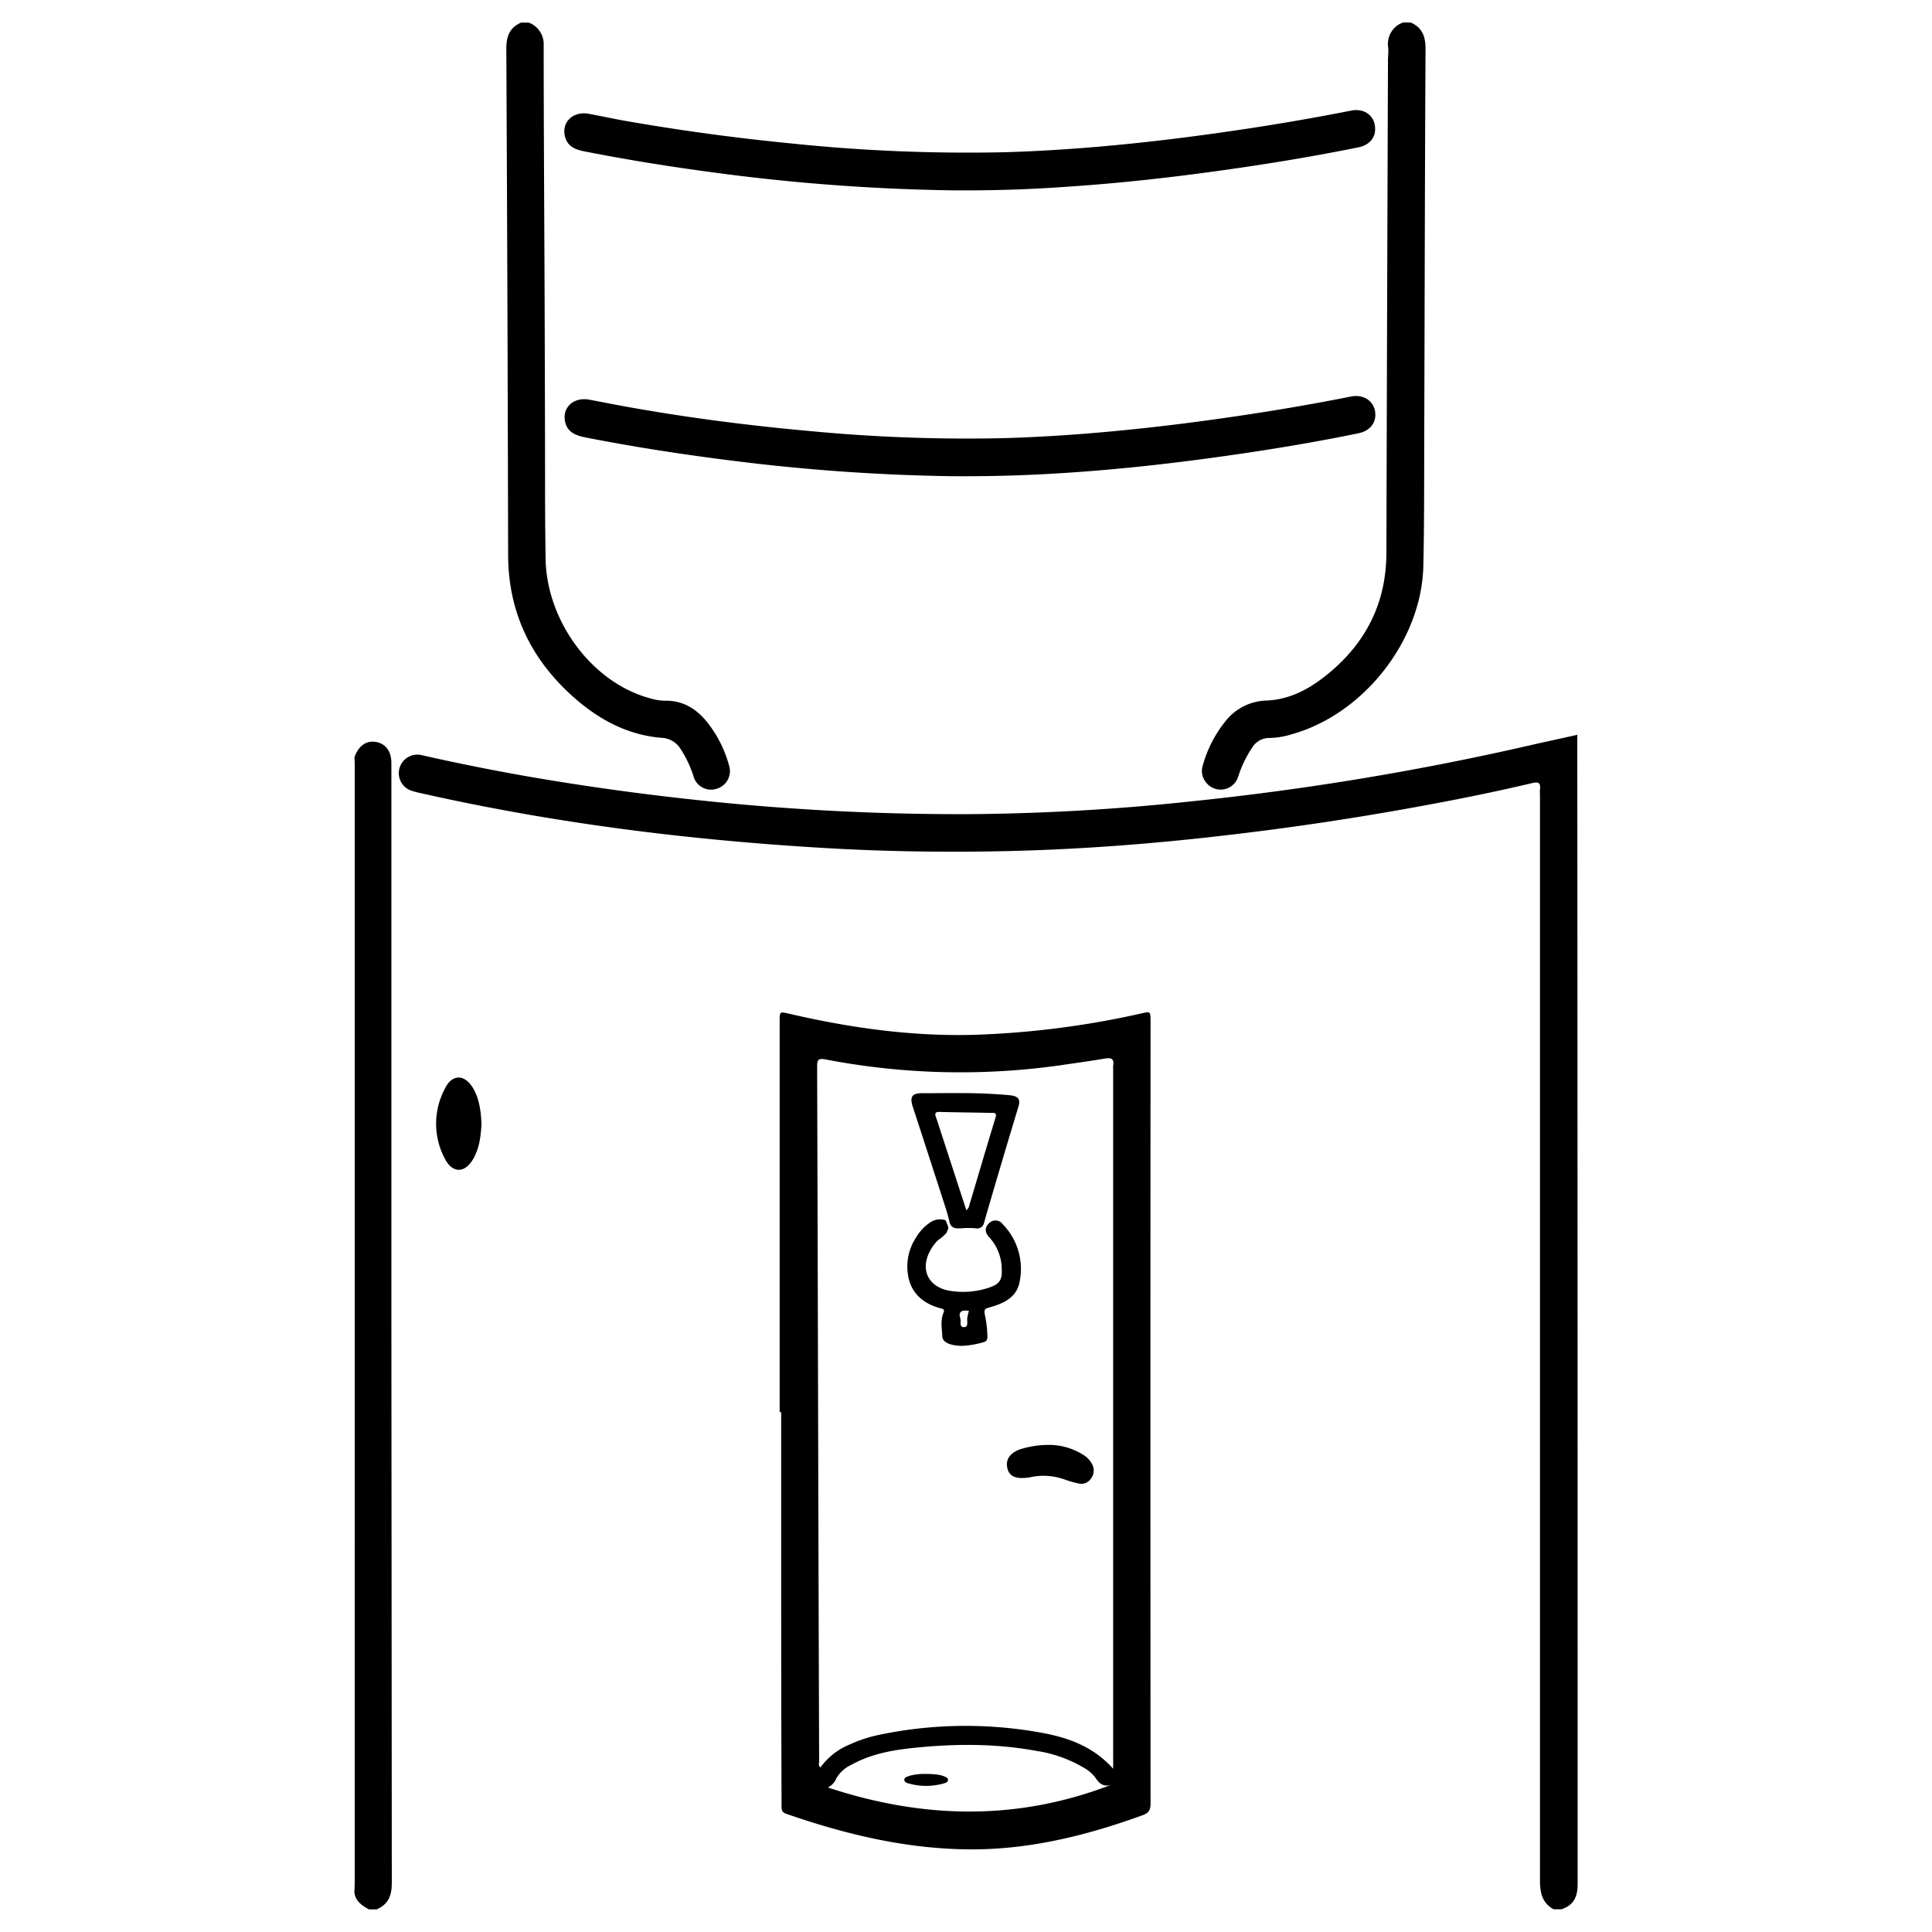
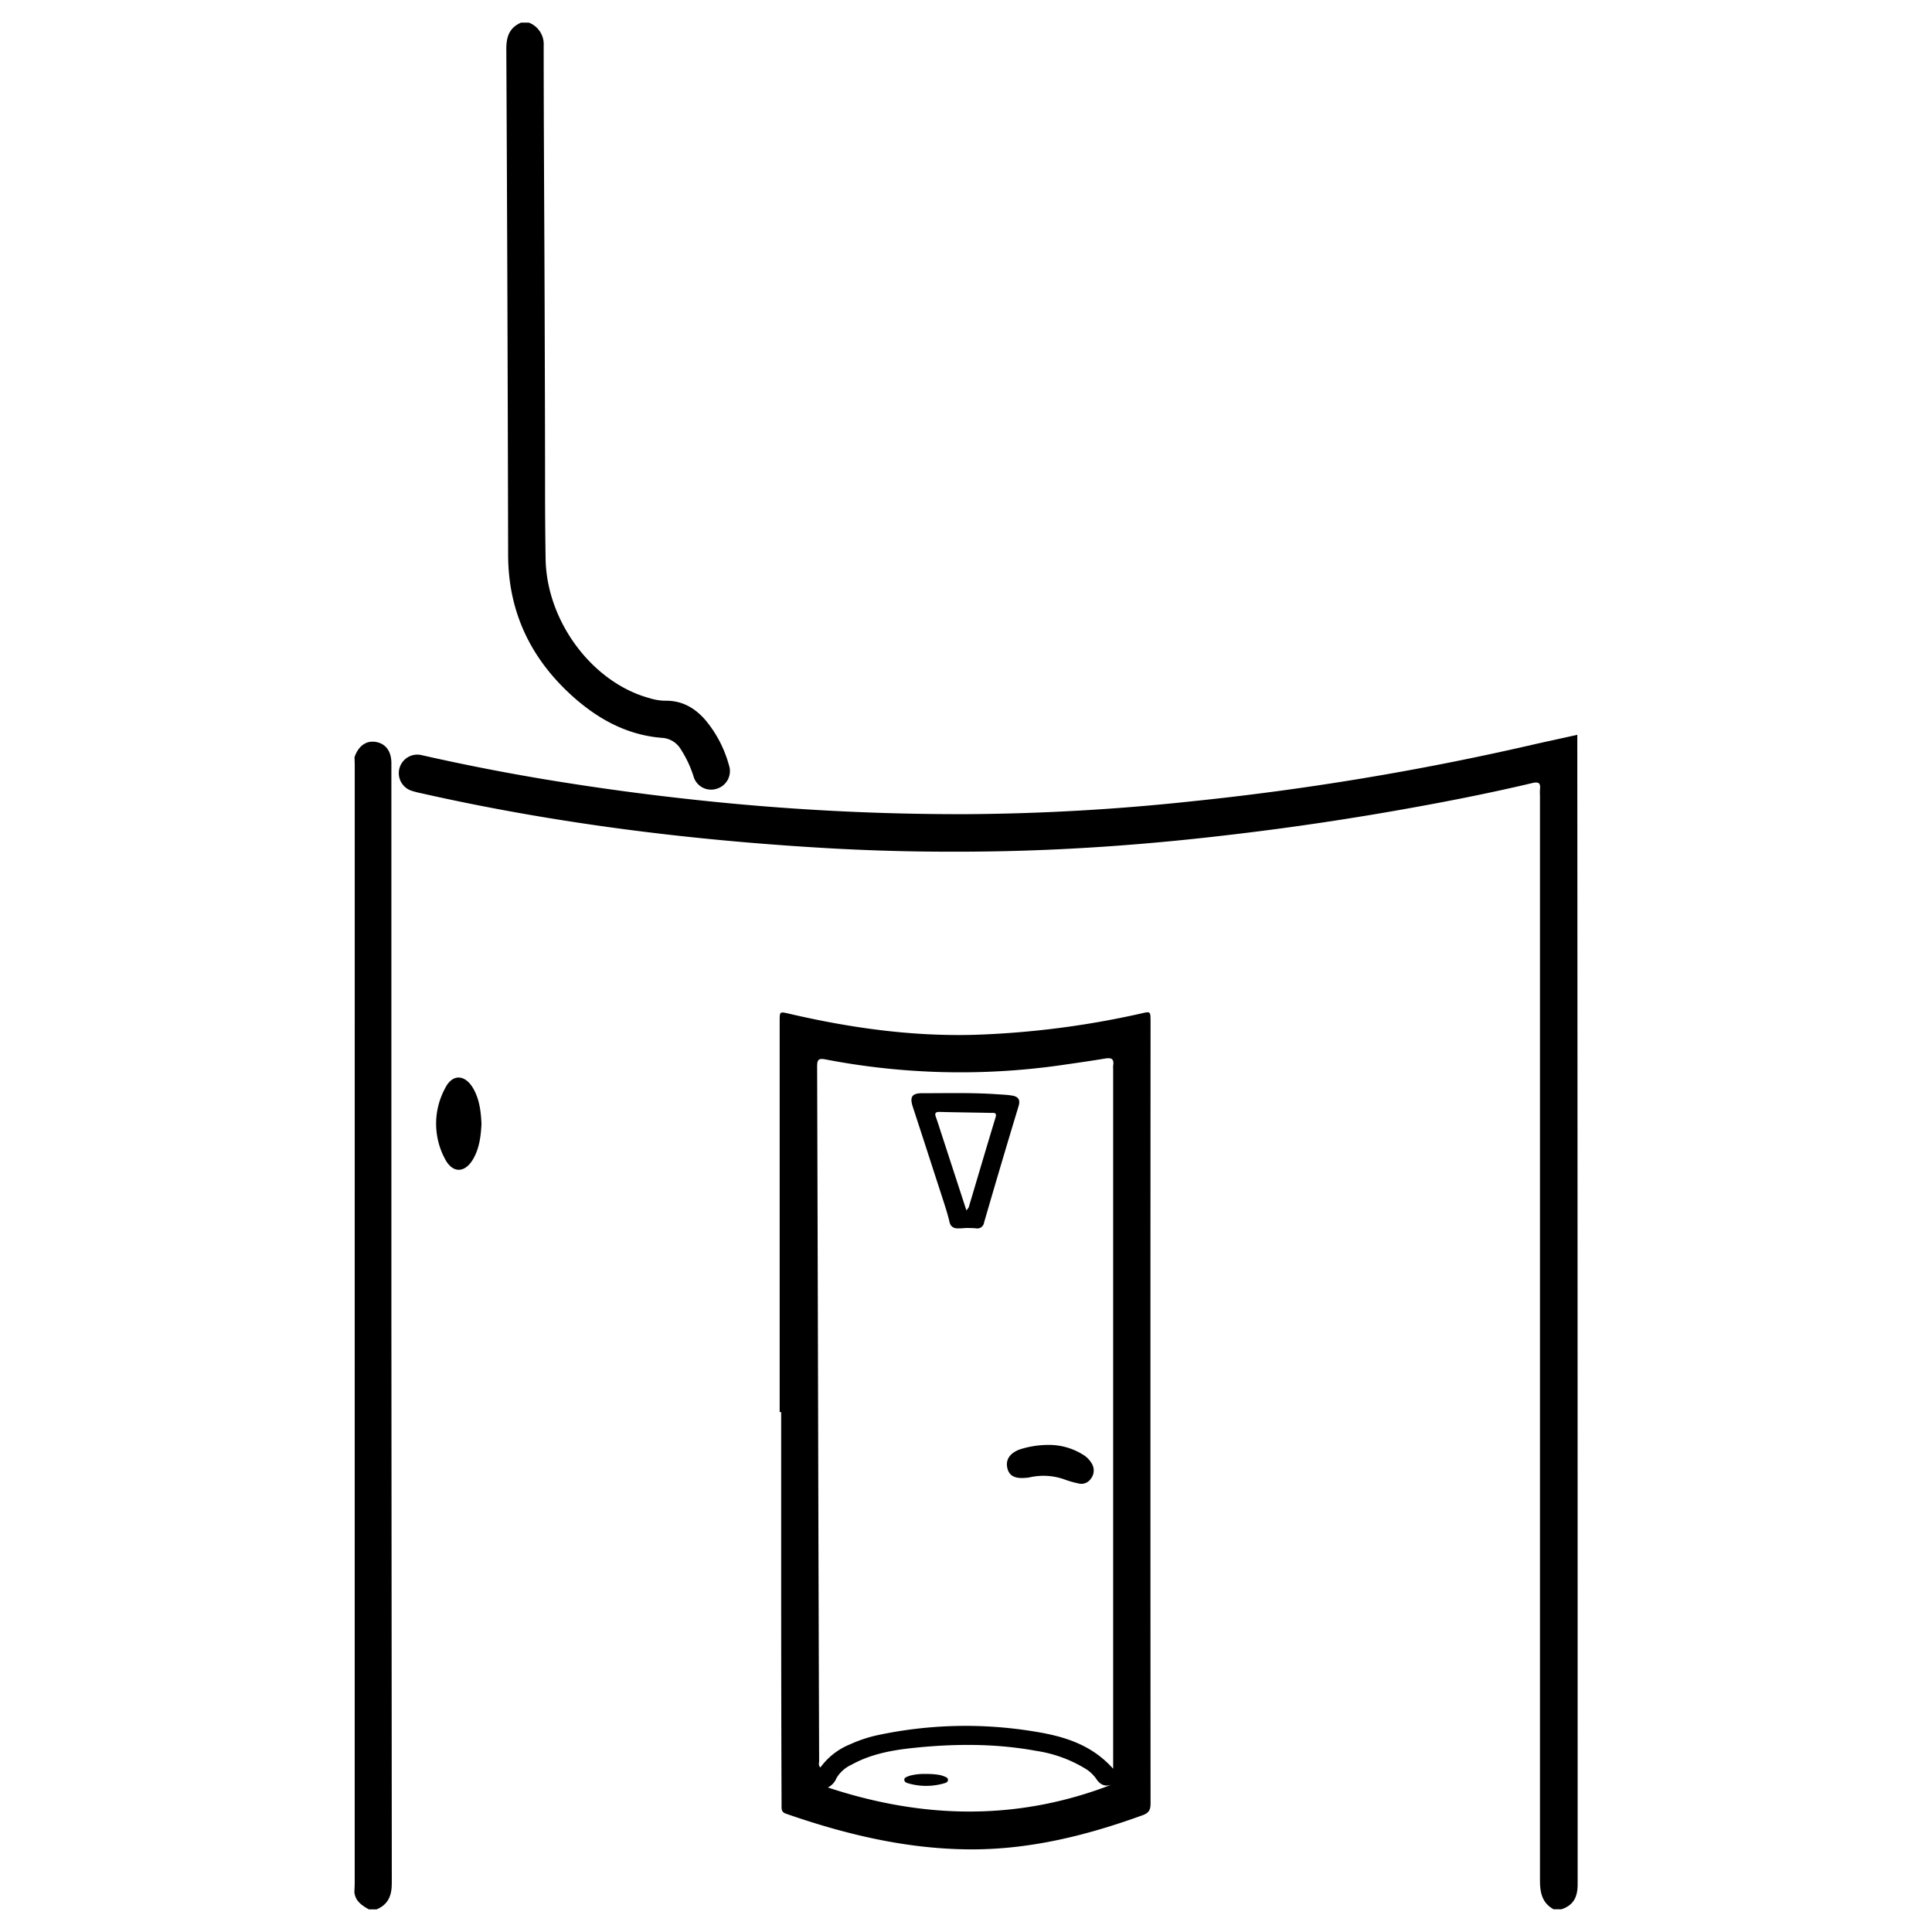
<svg xmlns="http://www.w3.org/2000/svg" id="Layer_1" data-name="Layer 1" viewBox="0 0 512 512" width="512" height="512">
  <defs>
    <style>.cls-1{fill:currentColor;}</style>
  </defs>
  <path class="cls-1" d="M418,197v-2.27s-11.34,2.5-11.73,2.6a741.07,741.07,0,0,1-90.66,15.05,590.41,590.41,0,0,1-59.3,3.38,650.35,650.35,0,0,1-72-3.79q-19.94-2.13-39.7-5.4-16.59-2.76-33-6.48a4.91,4.91,0,0,0-2.66,9.43,26.32,26.32,0,0,0,2.81.73c35,7.89,70.46,12.33,106.24,14.45,15.85.95,31.72,1.2,47.59.88,20.44-.42,40.8-2,61.11-4.43q24-2.83,47.83-7.15c10.55-1.9,21.07-4,31.5-6.47,1.78-.42,2.28,0,2.08,1.69a15.32,15.32,0,0,0,0,1.66q0,143.72,0,287.41c0,3.27.55,6,3.61,7.69h2.08c3.18-1.06,4.29-3.22,4.29-6.6Q418.1,348.2,418,197Z" />
  <path class="cls-1" d="M103.72,203.5c0-.49,0-1,0-1.46-.06-3.1-1.63-5.08-4.31-5.45-2.44-.34-4.48,1.17-5.46,4.06,0,.69.06,1.39.06,2.08Q94,351,94,499.18c0,.76-.06,1.52-.09,2.28.26,2.38,2,3.52,3.84,4.54h2.08c3.06-1.31,4-3.65,4-6.91Q103.67,351.3,103.72,203.5Z" />
-   <path class="cls-1" d="M352.75,177.9c-4.91,4.2-10.42,7.47-17.08,7.75a14.29,14.29,0,0,0-10.8,5.35,32.49,32.49,0,0,0-6.08,11.72,4.79,4.79,0,0,0,.87,4.69,4.87,4.87,0,0,0,8.48-1.62,30.2,30.2,0,0,1,3.68-7.63,5.24,5.24,0,0,1,4.65-2.59,20.76,20.76,0,0,0,5.91-1c19-5.31,34.38-24.87,34.82-44.58.26-11.29.2-22.59.24-33.89.11-34.38.16-68.76.34-103.13,0-3.27-.83-5.63-3.9-7H371.8a6,6,0,0,0-3.89,6.74,24.42,24.42,0,0,1-.08,2.7q-.24,65.49-.42,131C367.4,159.28,362.39,169.67,352.75,177.9Z" />
  <path class="cls-1" d="M151.66,184.45c6.73,6.06,14.44,10.32,23.64,11.08a6.2,6.2,0,0,1,5.09,3,29.64,29.64,0,0,1,3.37,7.1,4.83,4.83,0,0,0,6.17,3.4,4.88,4.88,0,0,0,3.24-6.28A31.58,31.58,0,0,0,187.09,191c-2.81-3.33-6.29-5.38-10.8-5.3a14.5,14.5,0,0,1-4.08-.66c-15.21-4.1-27.35-20.33-27.62-36.95q-.12-7.89-.14-15.8c0-17.39-.06-34.79-.12-52.19-.08-22.66-.24-45.32-.25-68A6.11,6.11,0,0,0,140.16,6h-2.08c-3.07,1.33-3.91,3.69-3.9,7q.34,67,.48,134.11C134.7,162.12,140.61,174.48,151.66,184.45Z" />
  <path class="cls-1" d="M302.34,268.6a235.49,235.49,0,0,1-44.23,5.64c-16.58.44-32.87-1.85-49-5.6-2.49-.58-2.49-.59-2.49,2V374.22h.4q0,23.29,0,46.58,0,28.8.1,57.61c0,1-.09,1.8,1.2,2.25,15.58,5.42,31.5,9.25,48.07,9.44,16.06.19,31.41-3.6,46.42-9.05,1.68-.61,2.1-1.45,2.1-3.14q-.07-103.68,0-207.35C304.89,268,304.89,268,302.34,268.6ZM219.39,473.7a4.71,4.71,0,0,0,2.29-2.5,9,9,0,0,1,4-3.54c4.95-2.75,10.4-3.79,15.9-4.39,11-1.19,22.11-1.29,33.1.74a34.81,34.81,0,0,1,12.44,4.4,10,10,0,0,1,3.28,2.83c1.07,1.69,2.39,2.44,4.43,1.61C269.83,482.61,244.7,482.08,219.39,473.7ZM295,282.39a5.75,5.75,0,0,0,0,.83V468.74c-5.85-6.55-13.28-8.66-21-9.89a111.78,111.78,0,0,0-41.49,1,36.11,36.11,0,0,0-7.27,2.43,18.1,18.1,0,0,0-7.82,6.11c-.62-.5-.33-1.16-.34-1.7q-.1-30.36-.19-60.71-.15-61.67-.34-123.31c0-1.95.41-2.25,2.3-1.9a188.63,188.63,0,0,0,62.22,1.53c3.9-.57,7.81-1.11,11.7-1.76C294.36,280.27,295.32,280.45,295,282.39Z" />
-   <path class="cls-1" d="M154.84,40.11c11.14,2.19,22.34,4,33.58,5.5a529.37,529.37,0,0,0,64.41,4.84c11.95.06,21.23-.33,30.49-1,13.81-.93,27.57-2.47,41.28-4.41,11.85-1.67,23.66-3.61,35.39-6,3.27-.66,4.89-3,4.33-6-.51-2.71-3.08-4.36-6.21-3.74-14.73,2.92-29.55,5.25-44.45,7.16-15.87,2-31.8,3.44-47.79,3.89a449.61,449.61,0,0,1-55.4-2.26q-22.32-2.15-44.42-6c-3.33-.58-6.64-1.31-10-1.93-4.16-.77-7.28,2.17-6.33,6C150.39,38.83,152.47,39.64,154.84,40.11Z" />
-   <path class="cls-1" d="M358,105.09c-14.66,2.92-29.41,5.23-44.24,7.13-16,2-31.94,3.45-48,3.9a438.1,438.1,0,0,1-50.84-1.86c-16-1.43-31.91-3.46-47.73-6.27-3.68-.65-7.34-1.38-11-2.07-4.19-.78-7.3,2.08-6.41,5.94.61,2.63,2.67,3.48,5.05,4,13.31,2.62,26.7,4.68,40.17,6.34a520.79,520.79,0,0,0,57.38,4c12.53.07,21.73-.33,30.92-.94,13.89-.93,27.71-2.48,41.49-4.43,11.78-1.66,23.52-3.6,35.19-6,3.35-.68,5-3.16,4.37-6.15C363.7,106,361.11,104.46,358,105.09Z" />
  <path class="cls-1" d="M118,288.33a19.7,19.7,0,0,0,0,18.93c2,3.72,5.19,3.6,7.33,0,1.72-2.9,2.09-6.12,2.27-9.41-.15-3.25-.52-6.48-2.18-9.39C123.25,284.7,119.9,284.54,118,288.33Z" />
  <path class="cls-1" d="M246.91,308.72l2.55,7.85c.67,2.1,1.39,4.19,1.94,6.33.06.23.12.46.17.69a3.25,3.25,0,0,0,.45,1.18,2.05,2.05,0,0,0,1.36.74,15.19,15.19,0,0,0,2.43-.08c.93,0,1.86,0,2.79.08a1.81,1.81,0,0,0,2.19-1.53q4.48-15.45,9.14-30.83c.53-1.75-.12-2.54-1.66-2.8-1.36-.23-2.75-.27-4.13-.37-6.57-.45-13.16-.26-19.74-.27-2.77,0-3.35,1-2.49,3.64Q244.42,301,246.91,308.72ZM249,294.67c4.56.12,9.12.16,13.69.26.71,0,1.56-.14,1.14,1.21-2.41,7.92-4.74,15.87-7.11,23.81a5.73,5.73,0,0,1-.61.82c-2.26-6.92-4.39-13.47-6.52-20-.52-1.58-1-3.16-1.56-4.72C247.67,295.07,247.85,294.65,249,294.67Z" />
-   <path class="cls-1" d="M262.63,346.36c3.49-1,6.74-2.64,7.52-6.4a16.92,16.92,0,0,0-4.43-15.54,2.34,2.34,0,0,0-3.67-.19c-1.21,1.19-1,2.49.11,3.66a12.61,12.61,0,0,1,3.31,8.31c.17,2.88-.51,4.06-3.25,5a21.63,21.63,0,0,1-10,.95c-6.24-.79-8.69-5.79-5.44-11.18a10.5,10.5,0,0,1,1.88-2.37,10.22,10.22,0,0,0,2.26-2c0-.38.4-.78.38-1.21a2.47,2.47,0,0,0-.18-.71c-.12-.33-.28-.66-.37-.94a.73.73,0,0,0-.17-.31.67.67,0,0,0-.28-.14,4.66,4.66,0,0,0-3.53.5,12.33,12.33,0,0,0-4.13,4.36,13.93,13.93,0,0,0-2.08,9.23c.6,5.12,3.9,8.07,8.78,9.36.66.17,1.06.3.67,1.22-.83,2-.37,4.1-.3,6.16.08,2.24,3.81,2.58,5.44,2.54a24.22,24.22,0,0,0,5.27-.9,1.73,1.73,0,0,0,1-.49,1.63,1.63,0,0,0,.25-.92,28.83,28.83,0,0,0-.67-5.9C260.69,346.83,261.12,346.78,262.63,346.36Zm-6.31,3.11c-.05.73.34,2.14-.76,2.23-.68.06-1-.3-1-1,0-.28.05-.56,0-.83a9.43,9.43,0,0,0-.2-1.06,1.13,1.13,0,0,1,.68-1.4,4.33,4.33,0,0,1,1.79,0C256.66,347.45,256.34,349.25,256.32,349.47Z" />
  <path class="cls-1" d="M286.82,385.39a16.92,16.92,0,0,0-9.1-2.47,24.91,24.91,0,0,0-7.49,1.2c-2.67,1-3.8,2.78-3.26,5,.49,2,2,2.82,5,2.51a5.57,5.57,0,0,0,.82-.1,16.6,16.6,0,0,1,9.76.7,25.56,25.56,0,0,0,3.19.88,3,3,0,0,0,3.31-1.19,3.52,3.52,0,0,0,.47-3.71A6.61,6.61,0,0,0,286.82,385.39Z" />
  <path class="cls-1" d="M250.23,470.76a7.54,7.54,0,0,0-1.2-.37,19.75,19.75,0,0,0-3.69-.27,15,15,0,0,0-4.12.43c-.19.06-.38.12-.57.2-.44.17-1,.34-1,.9s.53.81,1,.94a17.06,17.06,0,0,0,9.58,0c.45-.12,1-.35,1-.91S250.66,470.94,250.23,470.76Z" />
</svg>